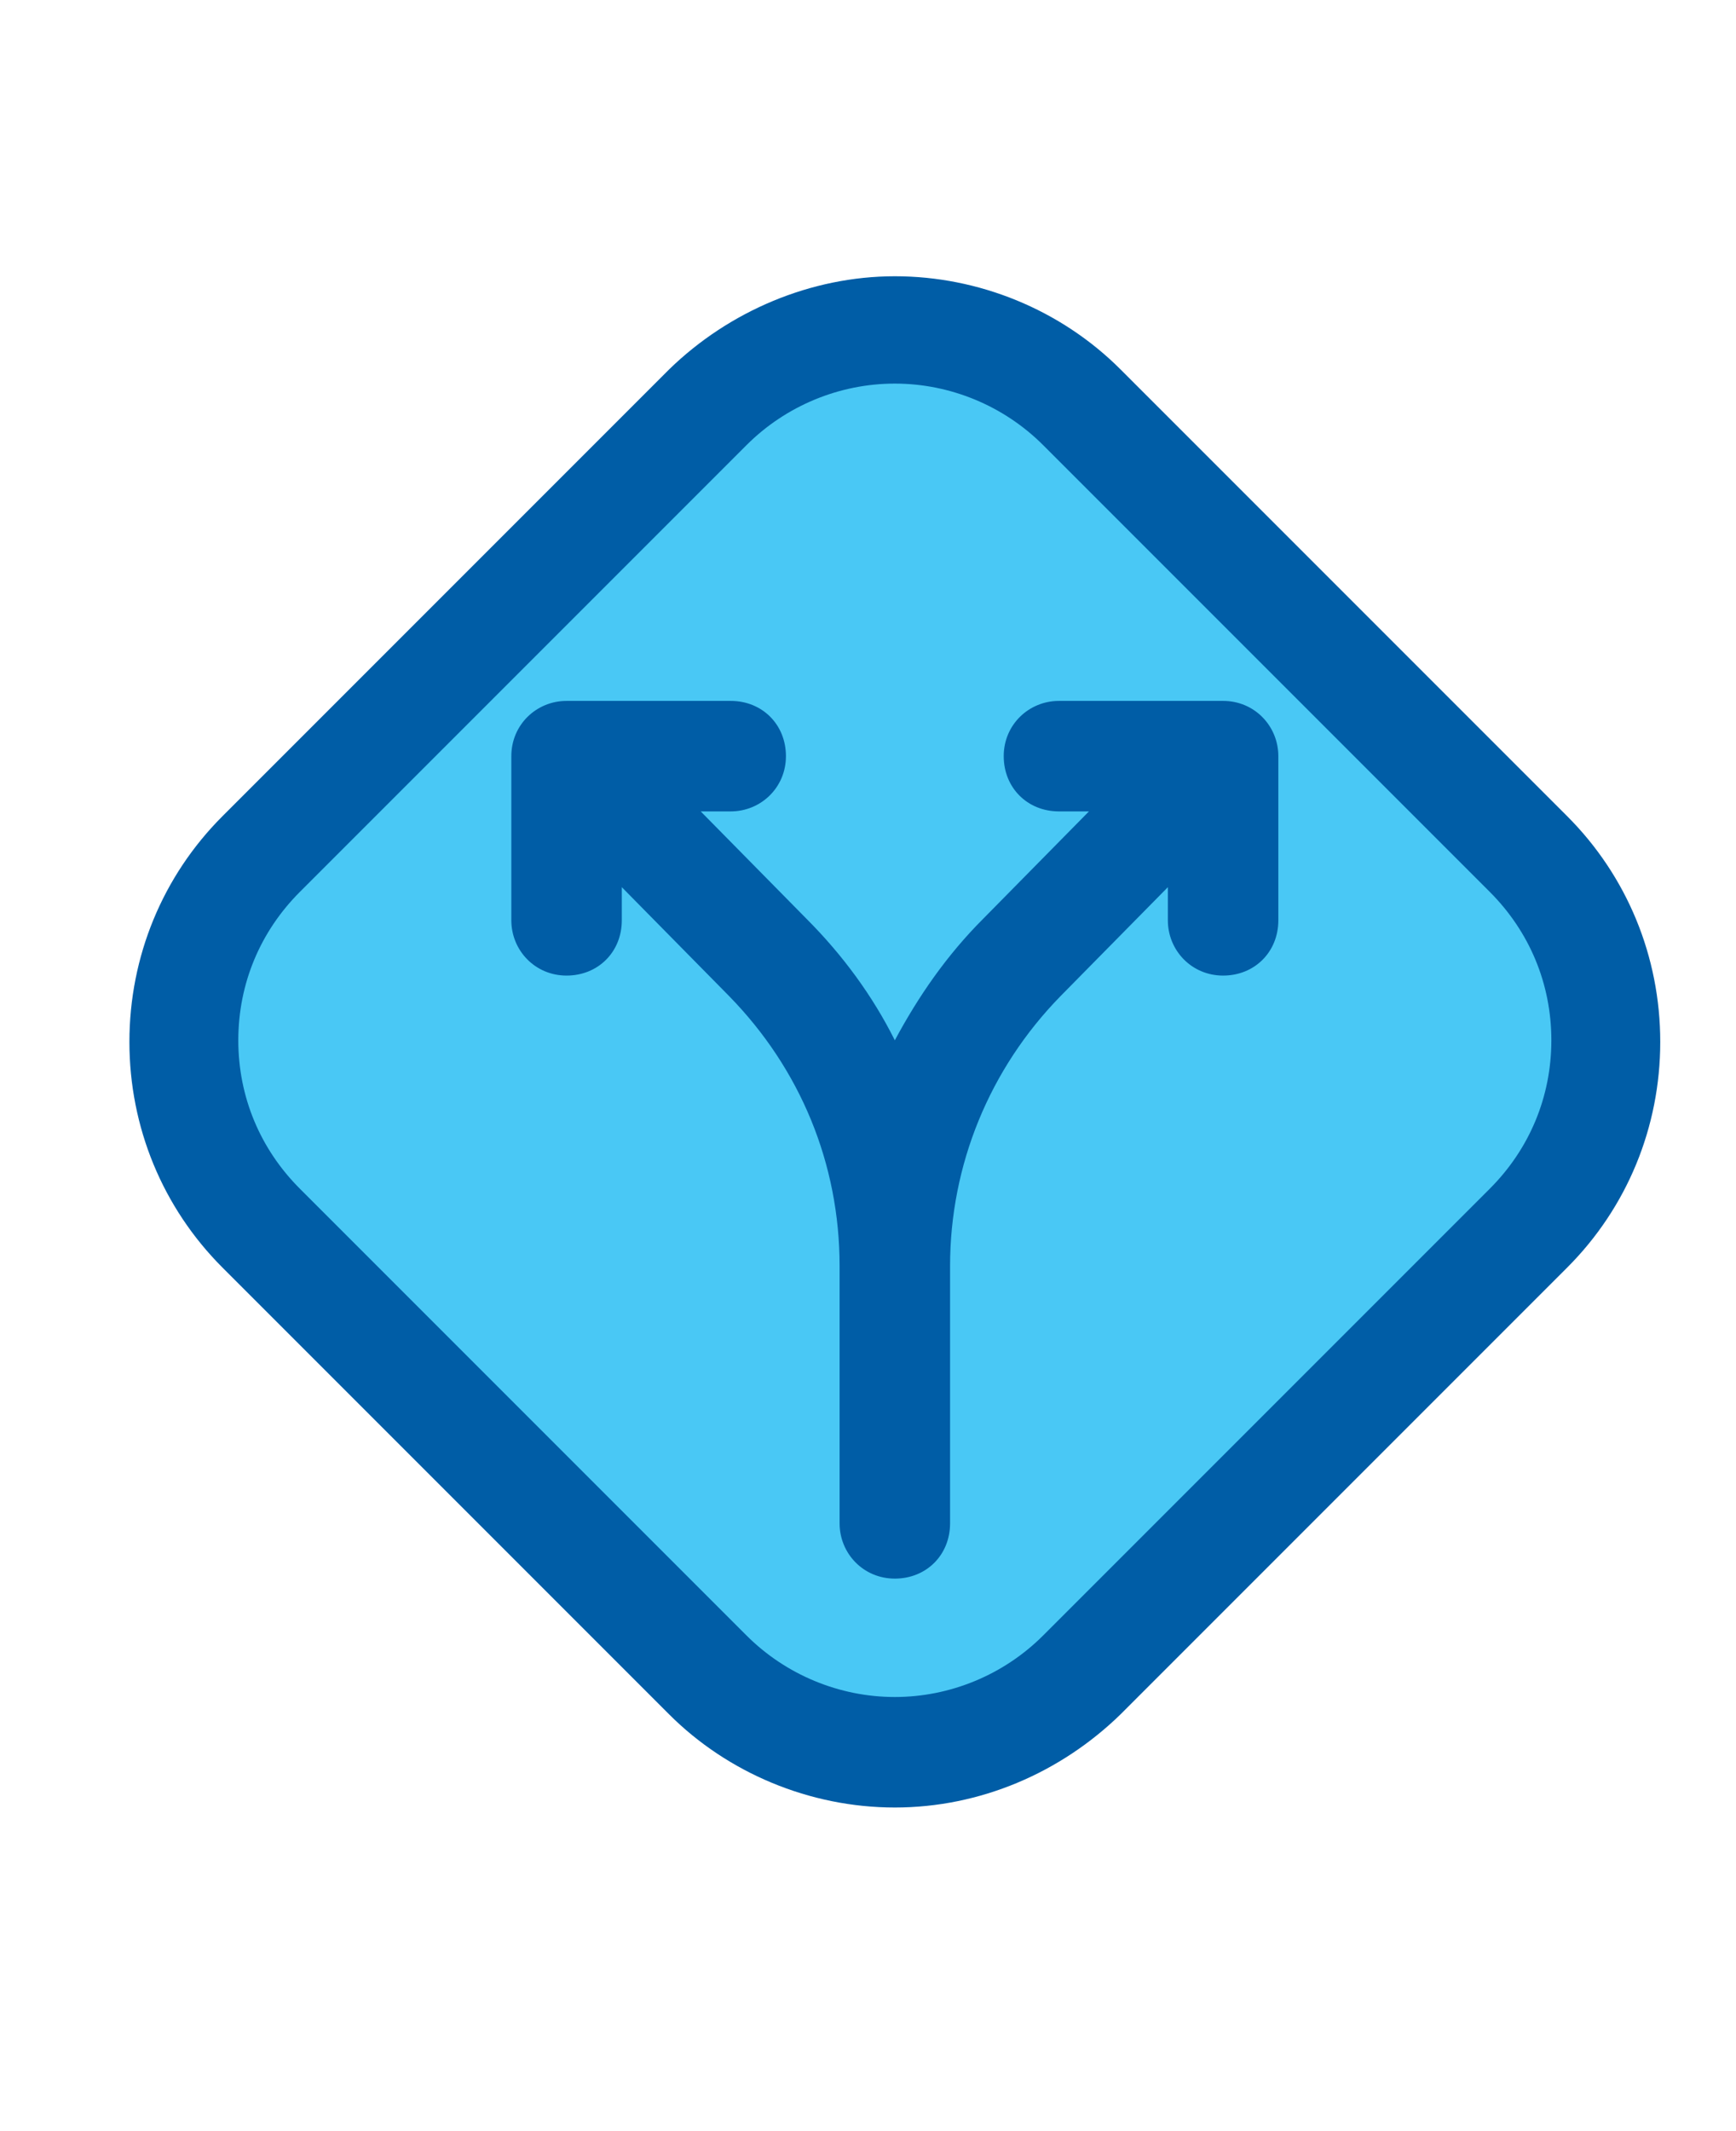
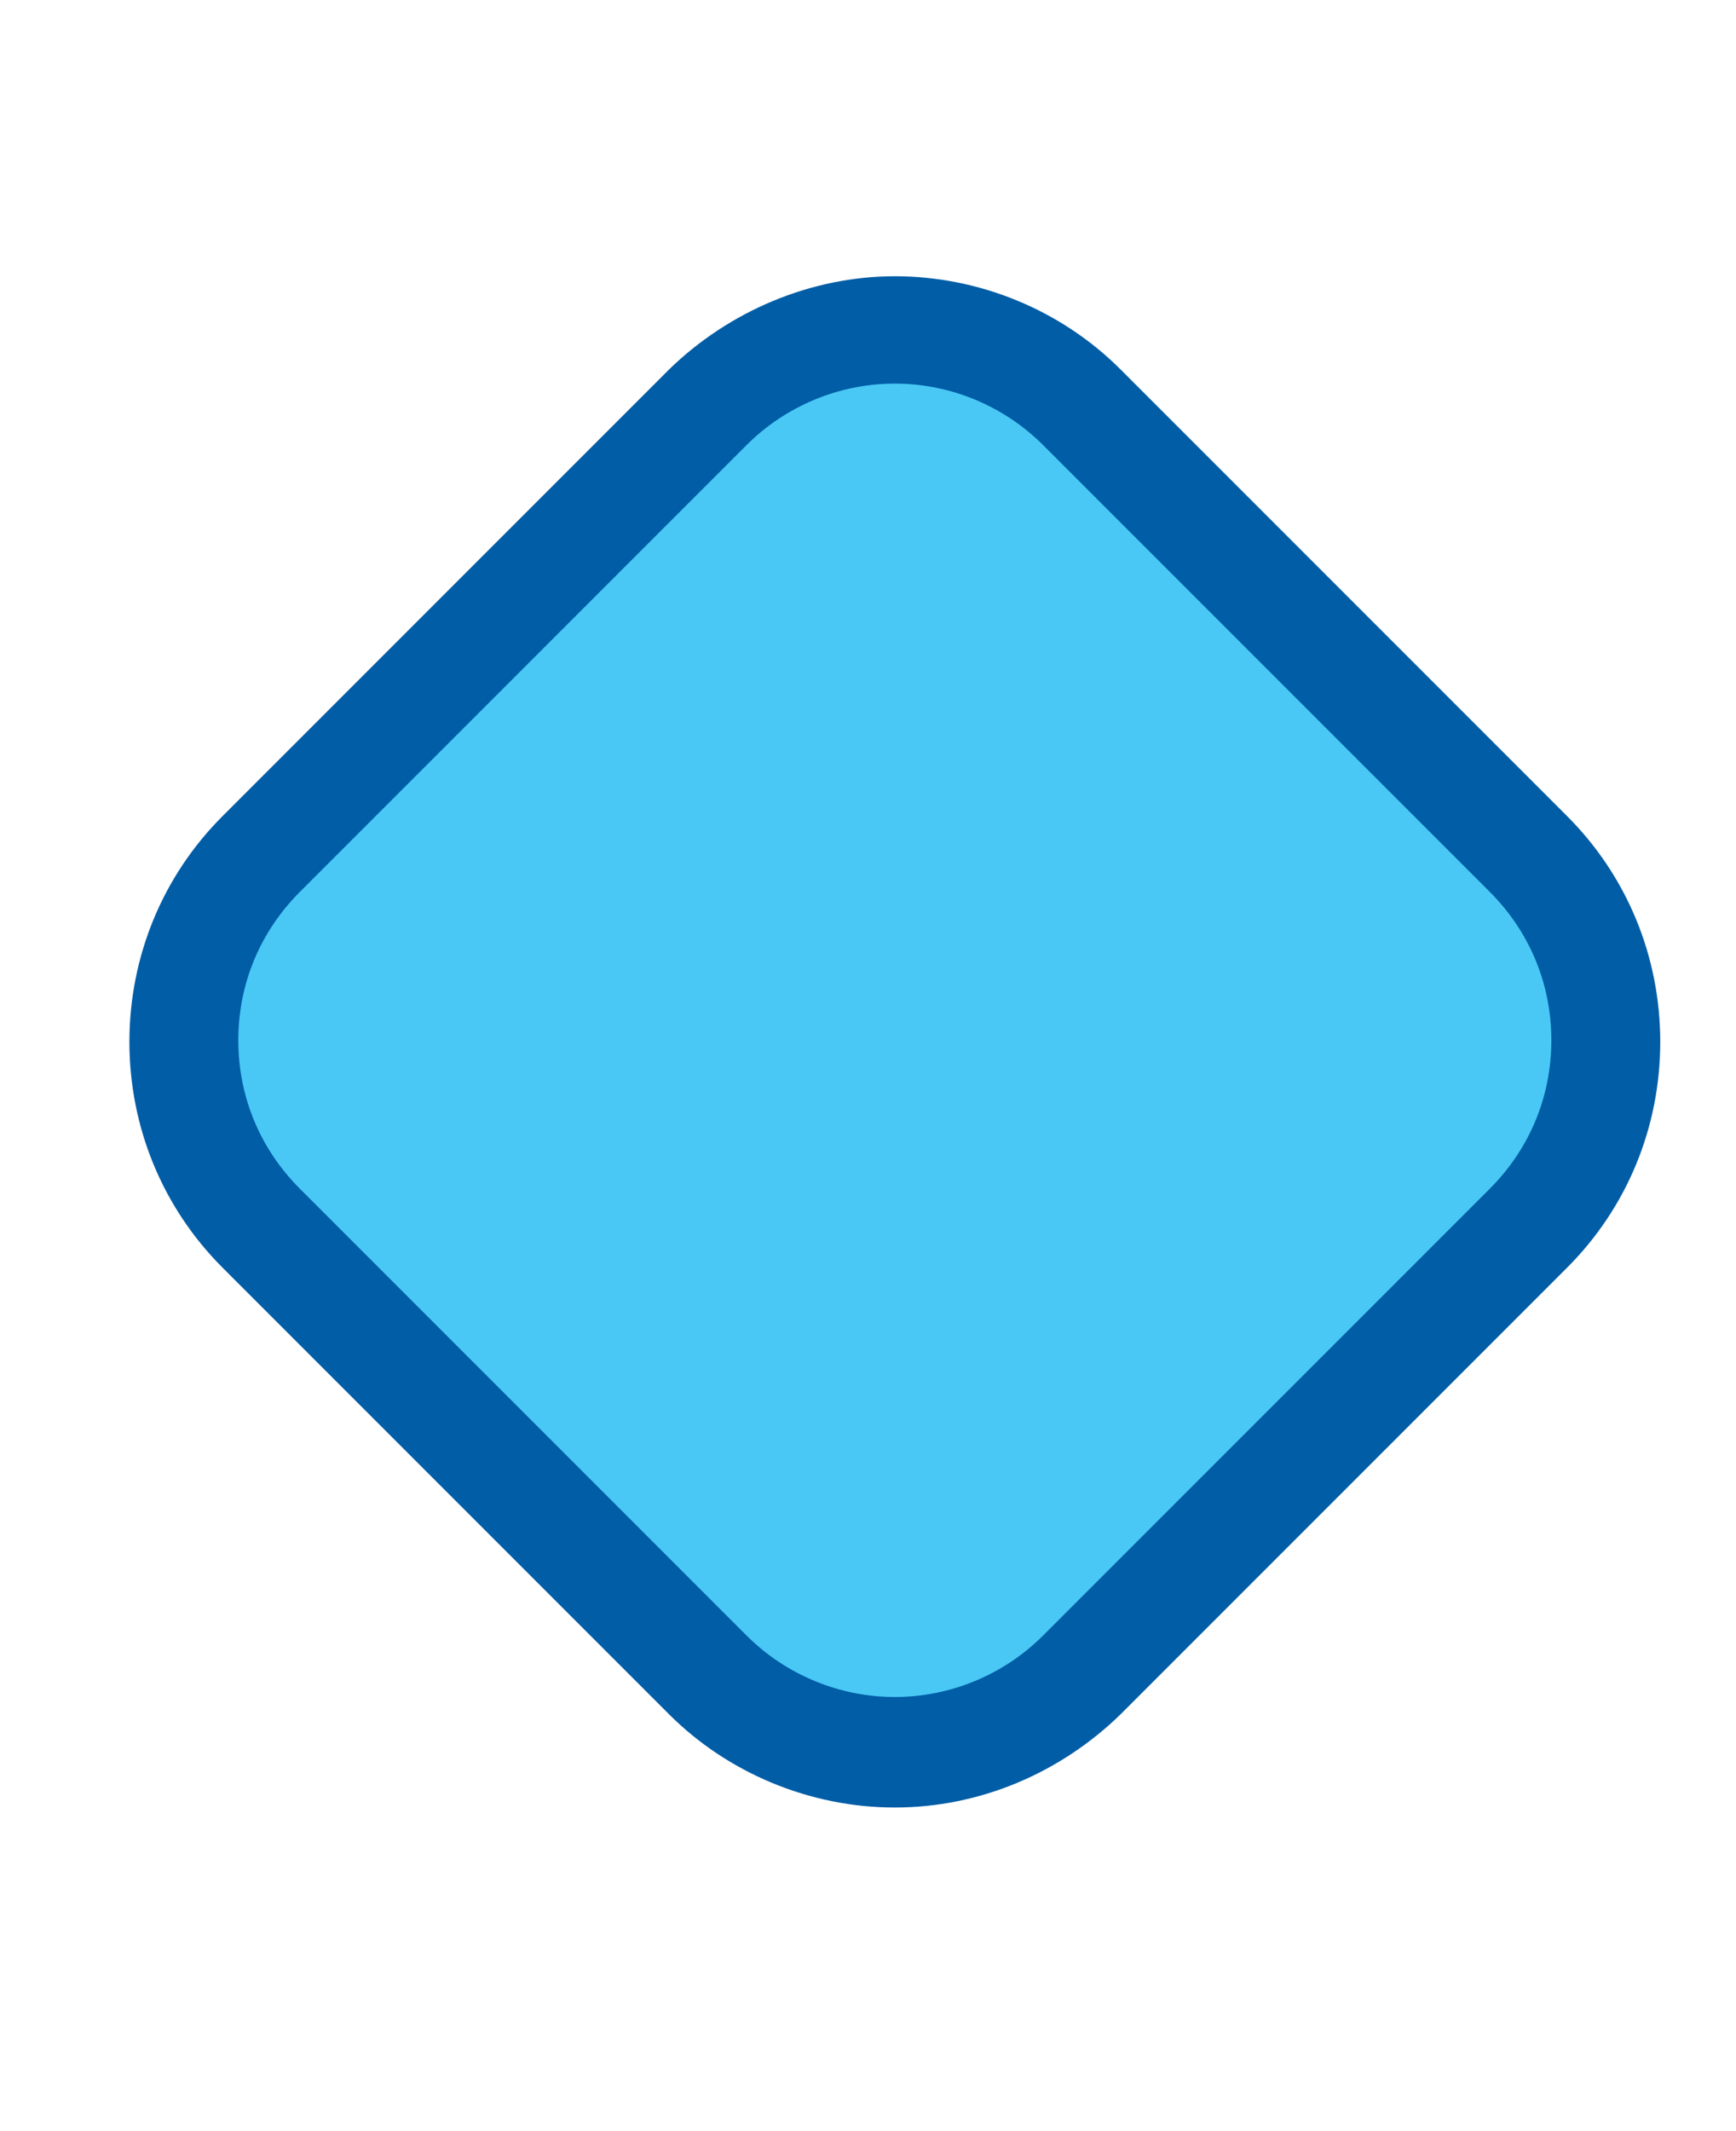
<svg xmlns="http://www.w3.org/2000/svg" id="Layer_1" version="1.1" viewBox="0 0 110 135">
  <defs>
    <style>
      .st0 {
        fill: #005da6;
      }

      .st1 {
        fill: #49c8f5;
      }
    </style>
  </defs>
  <path class="st1" d="M45.8,25.1l-30.4,30.7s-8.9,10.6,1,21.5,32,31.4,32,31.4c0,0,9.9,7.3,18.8-.3s32-32.3,32-32.3c0,0,6.9-10.6,1-18.5s-34.7-34-34.7-34c0,0-8.9-5.3-19.8,1.7Z" />
  <path class="st0" d="M71,23.4c-3.8-3.8-9-5.9-14.3-5.9s-10.5,2.2-14.3,5.9l-28.3,28.3c-3.8,3.8-5.9,8.9-5.9,14.3s2.1,10.5,5.9,14.3l28.3,28.3c3.7,3.7,8.9,5.9,14.3,5.9s10.5-2.2,14.3-5.9l28.3-28.3c3.8-3.8,5.9-8.9,5.9-14.3s-2.1-10.5-5.9-14.3l-28.3-28.3ZM94.4,75.3l-28.3,28.3c-2.5,2.5-5.9,3.9-9.4,3.9s-6.9-1.4-9.4-3.9l-28.3-28.3c-2.5-2.5-3.9-5.8-3.9-9.4s1.4-6.9,3.9-9.4l28.3-28.3c2.5-2.5,5.9-3.9,9.4-3.9s6.9,1.4,9.4,3.9l28.3,28.3c2.5,2.5,3.9,5.8,3.9,9.4s-1.4,6.9-3.9,9.4Z" />
-   <path class="st0" d="M77.5,44.4h-10.4c-1.9,0-3.5,1.5-3.5,3.5s1.5,3.5,3.5,3.5h1.9l-6.7,6.8c-2.3,2.3-4.1,4.9-5.6,7.7-1.4-2.8-3.3-5.4-5.6-7.7l-6.7-6.8h1.9c1.9,0,3.5-1.5,3.5-3.5s-1.5-3.5-3.5-3.5h-10.4c-1.9,0-3.5,1.5-3.5,3.5v10.4c0,1.9,1.5,3.5,3.5,3.5s3.5-1.5,3.5-3.5v-2.1l6.8,6.9c4.5,4.6,7,10.6,7,17.1v16.3c0,1.9,1.5,3.5,3.5,3.5s3.5-1.5,3.5-3.5v-16.3c0-6.4,2.5-12.5,7-17.1l6.8-6.9v2.1c0,1.9,1.5,3.5,3.5,3.5s3.5-1.5,3.5-3.5v-10.4c0-1.9-1.5-3.5-3.5-3.5Z" />
</svg>